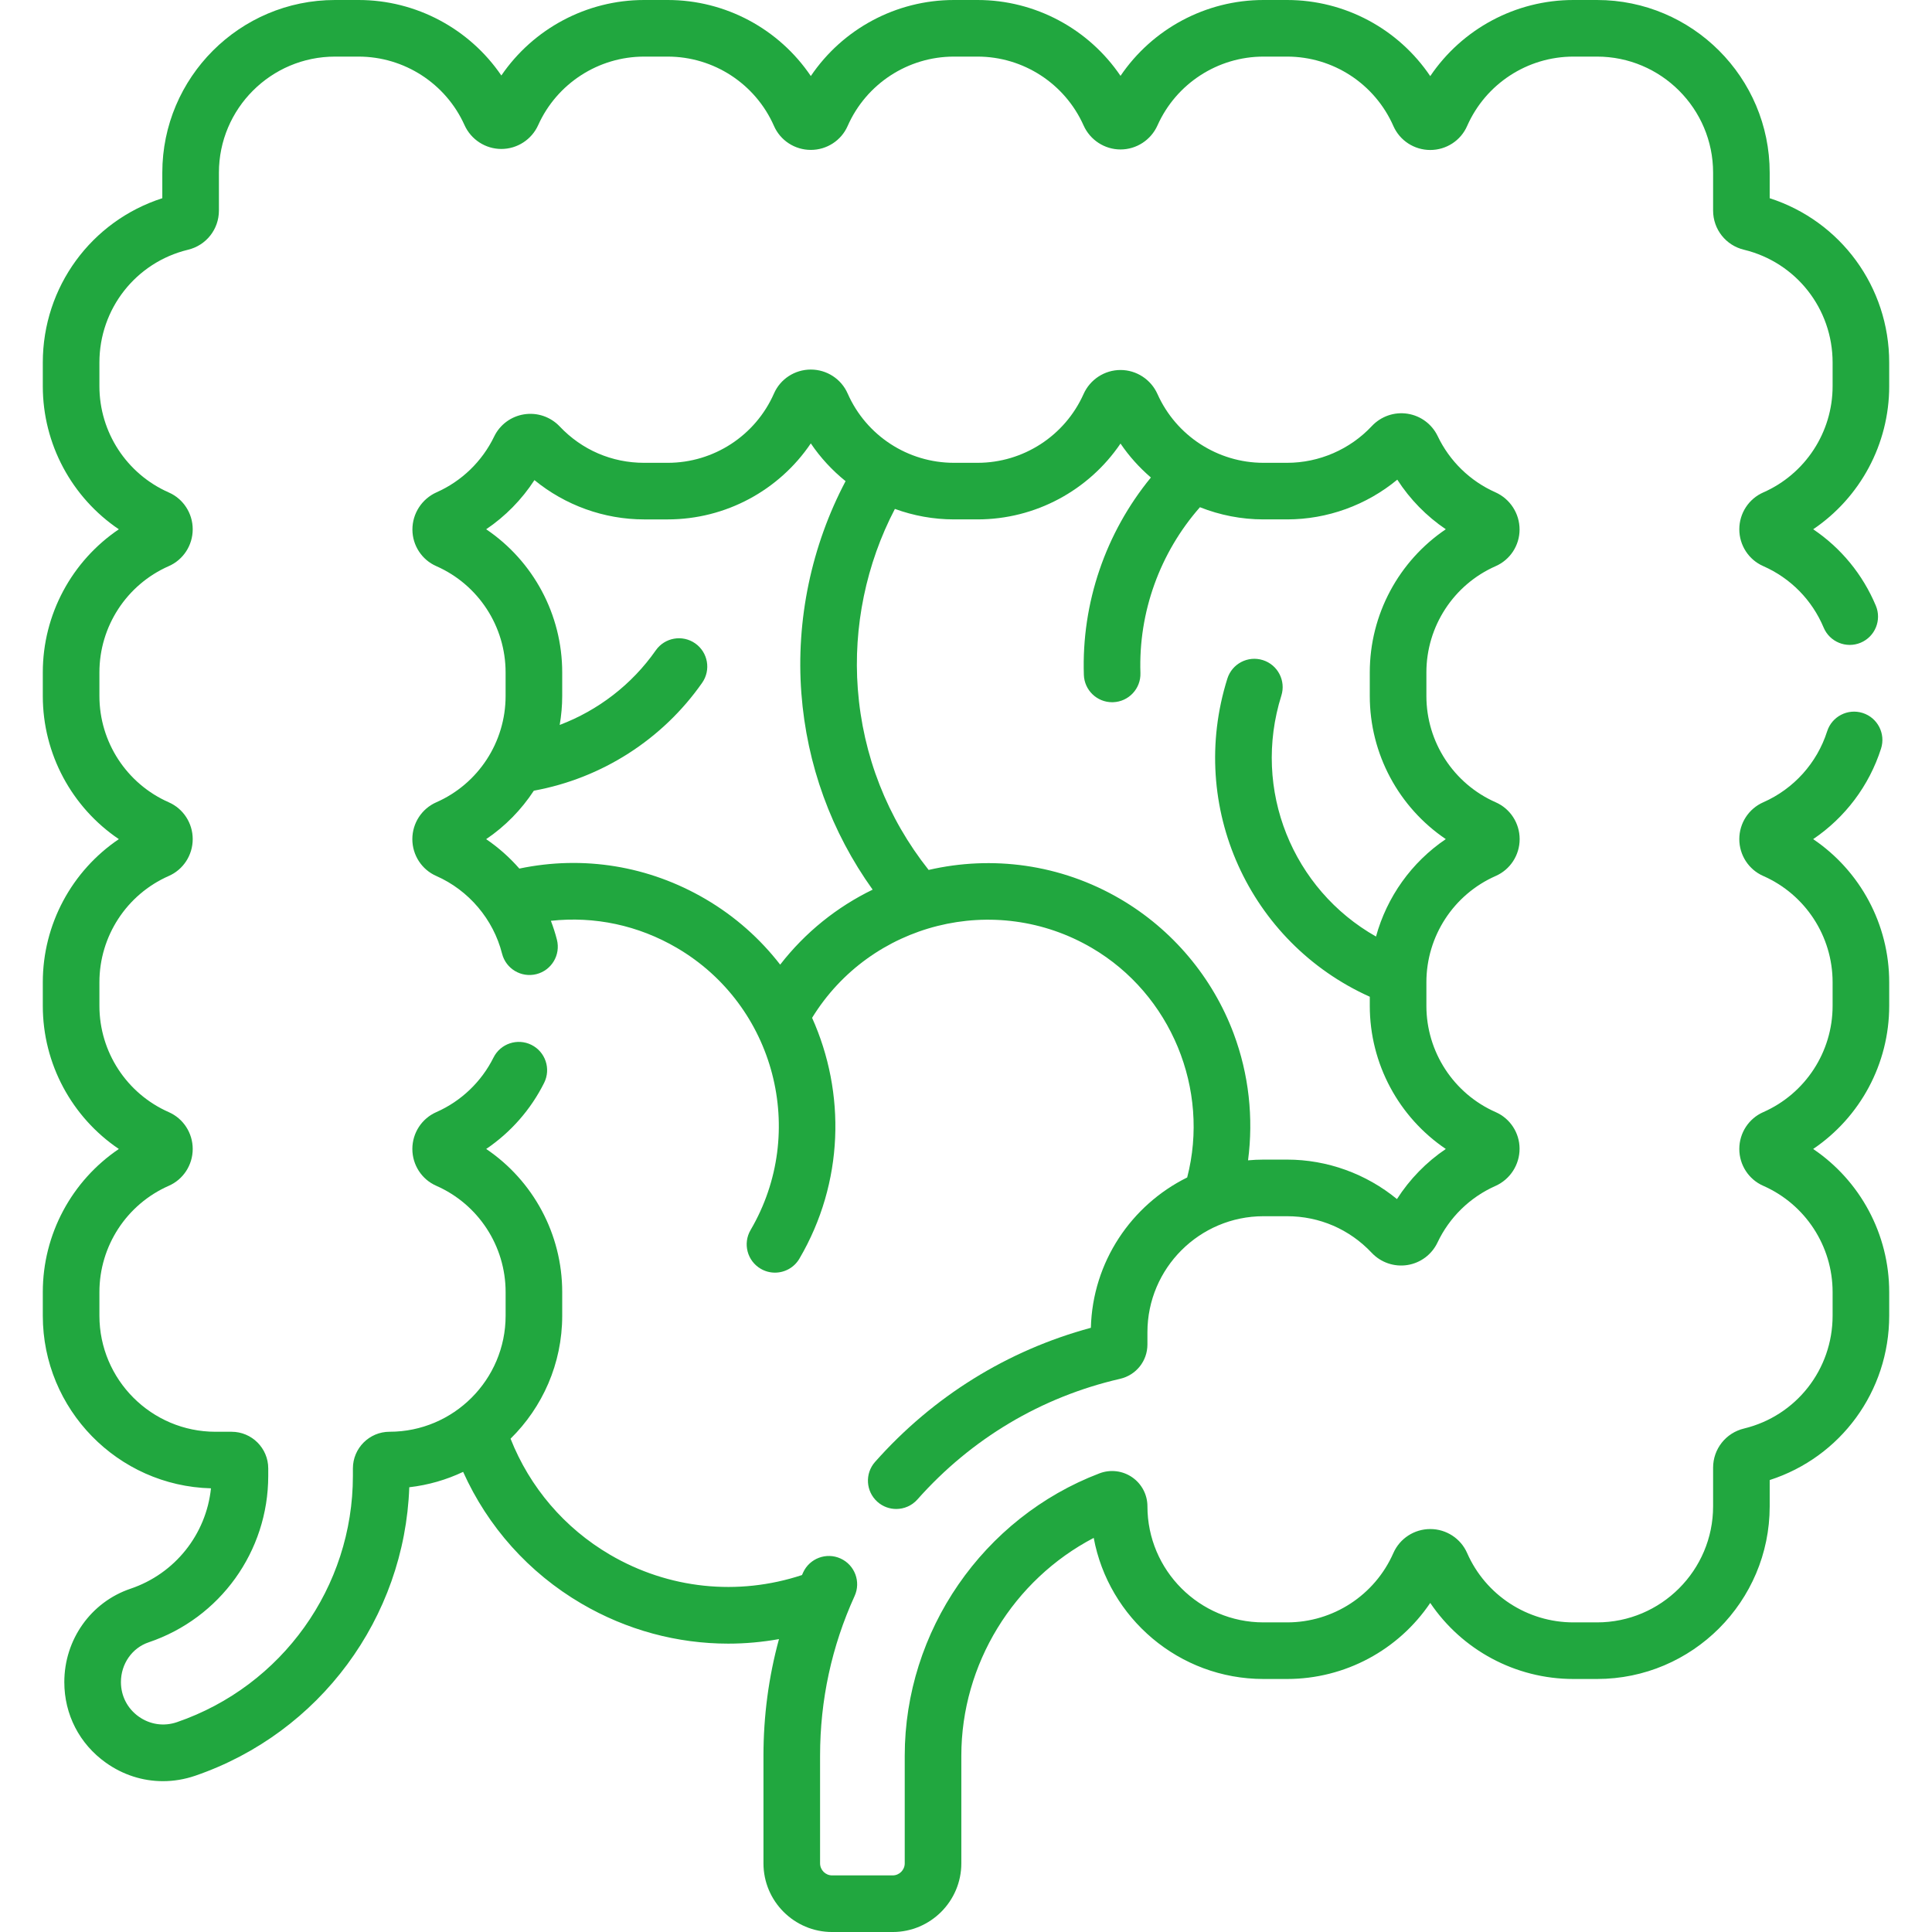
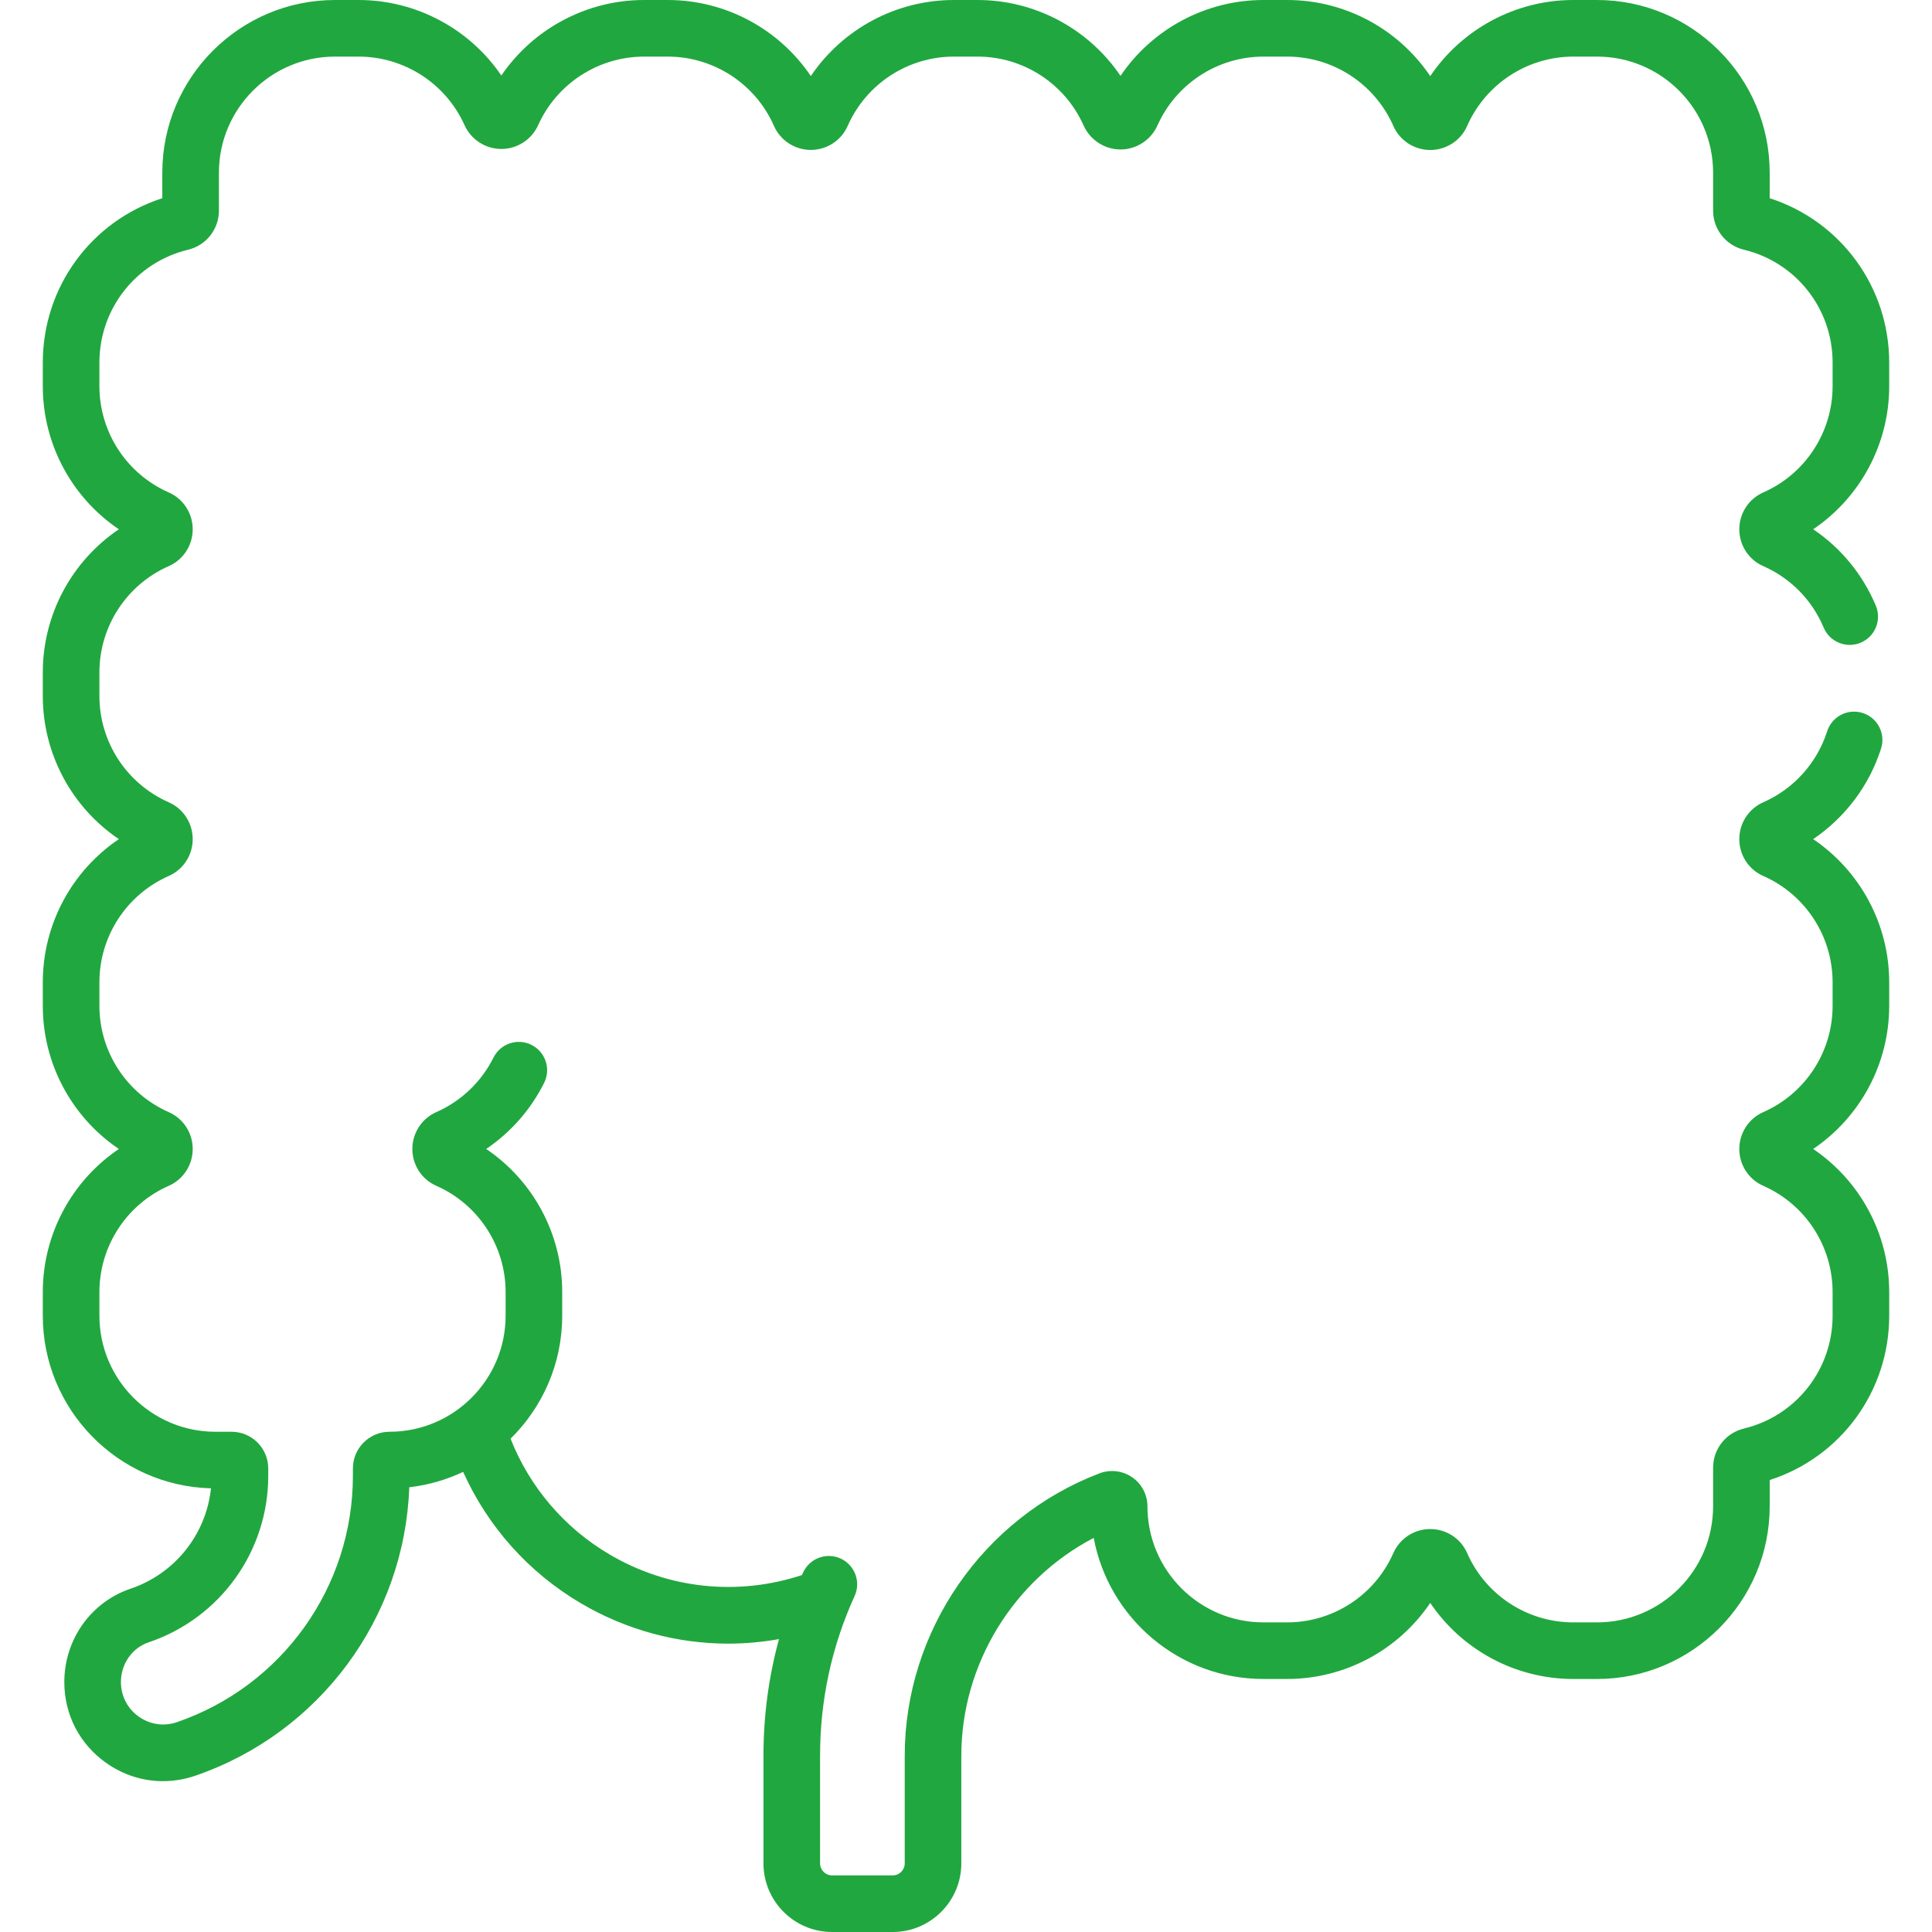
<svg xmlns="http://www.w3.org/2000/svg" version="1.1" width="512" height="512" x="0" y="0" viewBox="0 0 512 512" style="enable-background:new 0 0 512 512" xml:space="preserve" class="">
  <g>
    <g>
      <path d="m500.657 102.339v-6.257c0-20.043-12.851-37.487-31.67-43.552v-6.772c0-25.231-20.527-45.758-45.759-45.758h-6.257c-15.37 0-29.523 7.706-37.94 20.174-8.405-12.465-22.558-20.174-37.935-20.174h-6.257c-15.327 0-29.476 7.688-37.89 20.104-8.419-12.417-22.566-20.104-37.89-20.104h-6.257c-15.363 0-29.51 7.697-37.926 20.152-8.412-12.451-22.562-20.152-37.928-20.152h-6.257c-15.271 0-29.395 7.646-37.83 20.008-8.429-12.359-22.556-20.008-37.832-20.008h-6.257c-25.231 0-45.759 20.527-45.759 45.759v6.771c-18.81 6.052-31.67 23.502-31.67 43.553v6.257c0 15.362 7.697 29.51 20.153 37.926-12.451 8.412-20.153 22.563-20.153 37.929v6.257c0 15.361 7.698 29.509 20.153 37.926-12.452 8.412-20.153 22.563-20.153 37.929v6.257c0 15.362 7.697 29.509 20.153 37.926-12.451 8.412-20.153 22.563-20.153 37.929v6.257c0 24.834 19.885 45.111 44.569 45.744-1.271 12.171-9.521 22.627-21.331 26.61-10.49 3.546-17.537 13.489-17.537 24.742 0 8.58 4.005 16.36 10.988 21.346 4.543 3.244 9.795 4.91 15.145 4.91 2.869 0 5.766-.479 8.596-1.451 32.988-11.337 55.456-41.816 56.691-76.44 5.051-.578 9.853-1.985 14.272-4.076 6.533 14.543 17.404 26.736 31.322 34.891 12.028 7.051 25.434 10.628 38.942 10.628 4.484 0 8.98-.406 13.44-1.199-2.734 10.004-4.113 20.344-4.113 30.911v28.515c0 10.033 8.163 18.196 18.196 18.196h16.043c10.033 0 18.196-8.163 18.196-18.196v-28.517c0-24.29 13.831-46.631 35.085-57.732 3.943 21.248 22.619 37.39 44.992 37.39h6.257c15.38 0 29.535-7.708 37.934-20.158 8.405 12.455 22.56 20.158 37.942 20.158h6.257c25.232 0 45.759-20.527 45.759-45.759v-6.962c18.81-6.053 31.67-23.503 31.67-43.554v-6.257c0-15.361-7.698-29.509-20.152-37.926 12.451-8.412 20.152-22.563 20.152-37.928v-6.257c0-15.363-7.697-29.51-20.153-37.926 8.462-5.716 14.847-14.148 17.994-24.008 1.259-3.946-.918-8.166-4.865-9.425-3.945-1.261-8.165.919-9.425 4.865-2.678 8.392-8.849 15.246-16.915 18.799-3.865 1.691-6.362 5.526-6.362 9.769s2.497 8.078 6.347 9.762c11.165 4.917 18.379 15.972 18.379 28.165v6.257c0 12.192-7.214 23.248-18.364 28.158-3.865 1.691-6.362 5.526-6.362 9.769s2.497 8.078 6.347 9.762c11.165 4.917 18.379 15.972 18.379 28.165v6.257c0 14.251-9.659 26.547-23.462 29.895-4.832 1.154-8.208 5.425-8.208 10.386v10.236c0 16.96-13.798 30.759-30.759 30.759h-6.257c-12.209 0-23.267-7.216-28.169-18.376-1.688-3.857-5.516-6.353-9.75-6.361-.007 0-.013 0-.02 0-4.232 0-8.065 2.485-9.775 6.353-4.905 11.168-15.959 18.384-28.162 18.384h-6.257c-16.961 0-30.759-13.798-30.759-30.759 0-3.077-1.513-5.955-4.046-7.7-2.54-1.75-5.777-2.137-8.657-1.039-30.873 11.762-51.615 41.837-51.615 74.839v28.515c0 1.762-1.434 3.196-3.196 3.196h-16.043c-1.762 0-3.196-1.434-3.196-3.196v-28.516c0-14.753 3.079-28.995 9.152-42.331 1.717-3.77.052-8.217-3.717-9.934-3.77-1.717-8.217-.052-9.934 3.717-.1.219-.192.441-.29.661-16.987 5.613-35.368 3.708-50.894-5.394-12.044-7.056-21.256-17.862-26.342-30.74 8.441-8.306 13.69-19.846 13.69-32.596v-6.257c0-15.365-7.696-29.514-20.146-37.929 6.501-4.397 11.82-10.431 15.358-17.525 1.848-3.707.342-8.21-3.365-10.059-3.706-1.847-8.21-.342-10.059 3.365-3.207 6.431-8.589 11.565-15.141 14.451-3.865 1.691-6.362 5.526-6.362 9.769s2.497 8.078 6.347 9.762c11.158 4.914 18.369 15.969 18.369 28.165v6.257c0 16.96-13.798 30.759-30.759 30.759-5.356 0-9.714 4.358-9.714 9.714v1.979c0 29.453-18.735 55.681-46.618 65.263-3.465 1.191-7.167.652-10.153-1.48-2.99-2.134-4.704-5.465-4.704-9.138 0-4.815 2.95-9.048 7.336-10.53 18.962-6.395 31.703-24.124 31.703-44.114v-1.979c0-5.356-4.357-9.714-9.714-9.714h-4.268c-16.96 0-30.759-13.798-30.759-30.759v-6.257c0-12.192 7.214-23.248 18.364-28.158 3.865-1.691 6.362-5.526 6.362-9.769s-2.497-8.078-6.346-9.762c-11.166-4.918-18.38-15.973-18.38-28.165v-6.257c0-12.193 7.214-23.248 18.364-28.158 3.865-1.691 6.362-5.526 6.362-9.769s-2.497-8.078-6.346-9.762c-11.166-4.918-18.38-15.973-18.38-28.165v-6.257c0-12.193 7.214-23.248 18.364-28.158 3.864-1.691 6.361-5.525 6.362-9.768 0-4.243-2.497-8.078-6.347-9.764-11.165-4.917-18.379-15.972-18.379-28.165v-6.257c0-14.251 9.659-26.547 23.463-29.894 4.832-1.154 8.207-5.425 8.207-10.386v-10.043c0-16.961 13.799-30.759 30.759-30.759h6.257c12.083 0 23.098 7.12 28.055 18.123 1.728 3.859 5.565 6.352 9.776 6.352s8.048-2.493 9.769-6.336c4.963-11.019 15.978-18.139 28.061-18.139h6.257c12.192 0 23.247 7.214 28.158 18.365 1.692 3.864 5.526 6.361 9.769 6.361 4.242 0 8.077-2.497 9.762-6.347 4.918-11.165 15.973-18.379 28.166-18.379h6.257c12.122 0 23.15 7.157 28.099 18.242 1.733 3.868 5.576 6.367 9.791 6.367s8.058-2.499 9.795-6.376c4.945-11.076 15.972-18.233 28.094-18.233h6.257c12.2 0 23.253 7.22 28.169 18.412 1.703 3.851 5.535 6.336 9.768 6.336h.02c4.234-.008 8.062-2.504 9.745-6.349 4.918-11.177 15.977-18.399 28.174-18.399h6.257c16.961 0 30.759 13.798 30.759 30.759v10.043c0 4.961 3.375 9.232 8.182 10.379 13.83 3.354 23.488 15.649 23.488 29.901v6.257c0 12.192-7.214 23.247-18.365 28.158-3.864 1.692-6.361 5.527-6.361 9.77s2.497 8.077 6.347 9.761c7.253 3.194 12.935 8.976 16 16.281 1.603 3.821 6 5.617 9.817 4.014 3.82-1.602 5.617-5.998 4.014-9.817-3.486-8.309-9.249-15.292-16.598-20.243 12.449-8.412 20.146-22.56 20.146-37.924z" fill="#21a73f" data-original="#000000" />
-       <path d="m396.362 232.147c3.865-1.691 6.362-5.526 6.362-9.769s-2.497-8.078-6.346-9.762c-11.159-4.915-18.369-15.97-18.369-28.165v-6.257c0-12.195 7.21-23.251 18.36-28.161 3.833-1.682 6.32-5.479 6.334-9.672.015-4.266-2.494-8.149-6.411-9.901-6.7-2.976-12.126-8.256-15.286-14.878-1.522-3.179-4.508-5.399-7.986-5.94-3.493-.545-7.022.67-9.464 3.265-5.792 6.191-13.978 9.742-22.46 9.742h-6.257c-12.121 0-23.149-7.153-28.099-18.232-1.733-3.867-5.577-6.366-9.791-6.366s-8.058 2.499-9.794 6.374c-4.946 11.07-15.974 18.224-28.095 18.224h-6.257c-12.195 0-23.251-7.21-28.159-18.354-1.692-3.864-5.526-6.361-9.769-6.361s-8.077 2.497-9.763 6.347c-4.914 11.158-15.969 18.369-28.165 18.369h-6.257c-8.54 0-16.482-3.421-22.364-9.638-2.424-2.558-5.947-3.76-9.431-3.211-3.468.545-6.442 2.759-7.943 5.896-3.176 6.567-8.589 11.811-15.264 14.773-3.898 1.744-6.408 5.627-6.393 9.892.015 4.193 2.501 7.99 6.326 9.668 11.158 4.914 18.369 15.969 18.369 28.165v6.257c0 12.195-7.21 23.251-18.353 28.158-3.865 1.691-6.362 5.526-6.362 9.769s2.497 8.078 6.346 9.762c8.611 3.792 15.127 11.487 17.43 20.584 1.016 4.016 5.092 6.446 9.111 5.43 4.016-1.016 6.447-5.096 5.43-9.111-.433-1.712-.978-3.385-1.605-5.022 11.56-1.267 23.158 1.178 33.421 7.193 25.986 15.232 34.735 48.766 19.503 74.753-2.095 3.573-.896 8.169 2.678 10.263 1.192.699 2.497 1.031 3.786 1.031 2.574 0 5.081-1.327 6.477-3.709 11.834-20.189 12.293-43.944 3.361-63.819 15.498-25.211 48.49-33.554 74.142-18.519 21.024 12.324 31.302 37.491 25.261 60.825-14.779 7.314-25.073 22.37-25.523 39.839-22.119 5.978-41.819 18.202-57.193 35.54-2.748 3.099-2.463 7.839.636 10.587 1.428 1.267 3.204 1.889 4.973 1.889 2.071 0 4.132-.853 5.614-2.524 14.295-16.121 32.861-27.173 53.693-31.964 4.276-.983 7.262-4.729 7.262-9.108v-3.229c0-16.96 13.798-30.759 30.759-30.759h6.257c8.568 0 16.533 3.444 22.422 9.694 2.428 2.58 5.967 3.79 9.459 3.241 3.484-.549 6.467-2.782 7.98-5.974 3.161-6.676 8.605-11.994 15.354-14.984 3.898-1.744 6.408-5.627 6.393-9.893-.015-4.193-2.501-7.99-6.325-9.668-11.159-4.915-18.369-15.97-18.369-28.165v-6.257c.001-12.195 7.211-23.251 18.354-28.158zm-189.605 23.493c-5.275-6.808-11.89-12.752-19.763-17.367-15.085-8.842-32.433-11.636-49.361-8.089-2.584-2.951-5.535-5.583-8.797-7.798 5.073-3.426 9.34-7.816 12.637-12.843 17.981-3.278 34.087-13.558 44.607-28.598 2.374-3.394 1.547-8.07-1.848-10.444-3.393-2.372-8.069-1.547-10.444 1.848-6.338 9.062-15.269 15.905-25.46 19.766.426-2.507.663-5.065.663-7.663v-6.257c0-15.367-7.699-29.519-20.149-37.931 5.08-3.434 9.434-7.865 12.79-13.03 8.143 6.673 18.457 10.416 29.058 10.416h6.257c15.363 0 29.511-7.694 37.926-20.143 2.575 3.811 5.693 7.17 9.215 10.006-9.036 17.11-13.186 36.796-11.718 56.194 1.436 18.971 7.935 36.767 18.891 52.061-9.386 4.552-17.818 11.254-24.504 19.872zm157.902-7.447c-22.05-12.471-32.943-38.85-25.086-63.854 1.242-3.952-.956-8.162-4.907-9.404-3.954-1.241-8.162.956-9.404 4.907-10.676 33.977 5.813 69.95 37.746 84.306v2.413c0 15.367 7.696 29.516 20.146 37.929-5.164 3.49-9.573 8.009-12.944 13.281-8.156-6.703-18.49-10.462-29.115-10.462h-6.257c-1.38 0-2.743.071-4.092.191 1.478-11.251.21-22.829-3.804-33.569-5.577-14.924-16.232-27.588-30.001-35.659-15.944-9.347-34.113-11.591-50.841-7.73-10.958-13.818-17.435-30.3-18.772-47.97-1.246-16.461 2.231-33.161 9.828-47.703 4.932 1.796 10.209 2.777 15.645 2.777h6.257c15.324 0 29.474-7.686 37.89-20.097 2.288 3.373 5.01 6.382 8.052 8.997-11.994 14.622-18.402 33.234-17.764 52.303.135 4.054 3.465 7.249 7.491 7.249.085 0 .17-.001.255-.004 4.14-.138 7.383-3.606 7.245-7.747-.54-16.142 5.173-31.875 15.772-43.928 5.271 2.091 10.966 3.228 16.839 3.228h6.257c10.685 0 21.054-3.788 29.203-10.531 3.357 5.211 7.737 9.684 12.857 13.145-12.448 8.41-20.147 22.562-20.147 37.931v6.257c0 15.363 7.694 29.51 20.143 37.926-9.076 6.136-15.611 15.331-18.492 25.818z" fill="#21a73f" data-original="#000000" />
    </g>
  </g>
</svg>